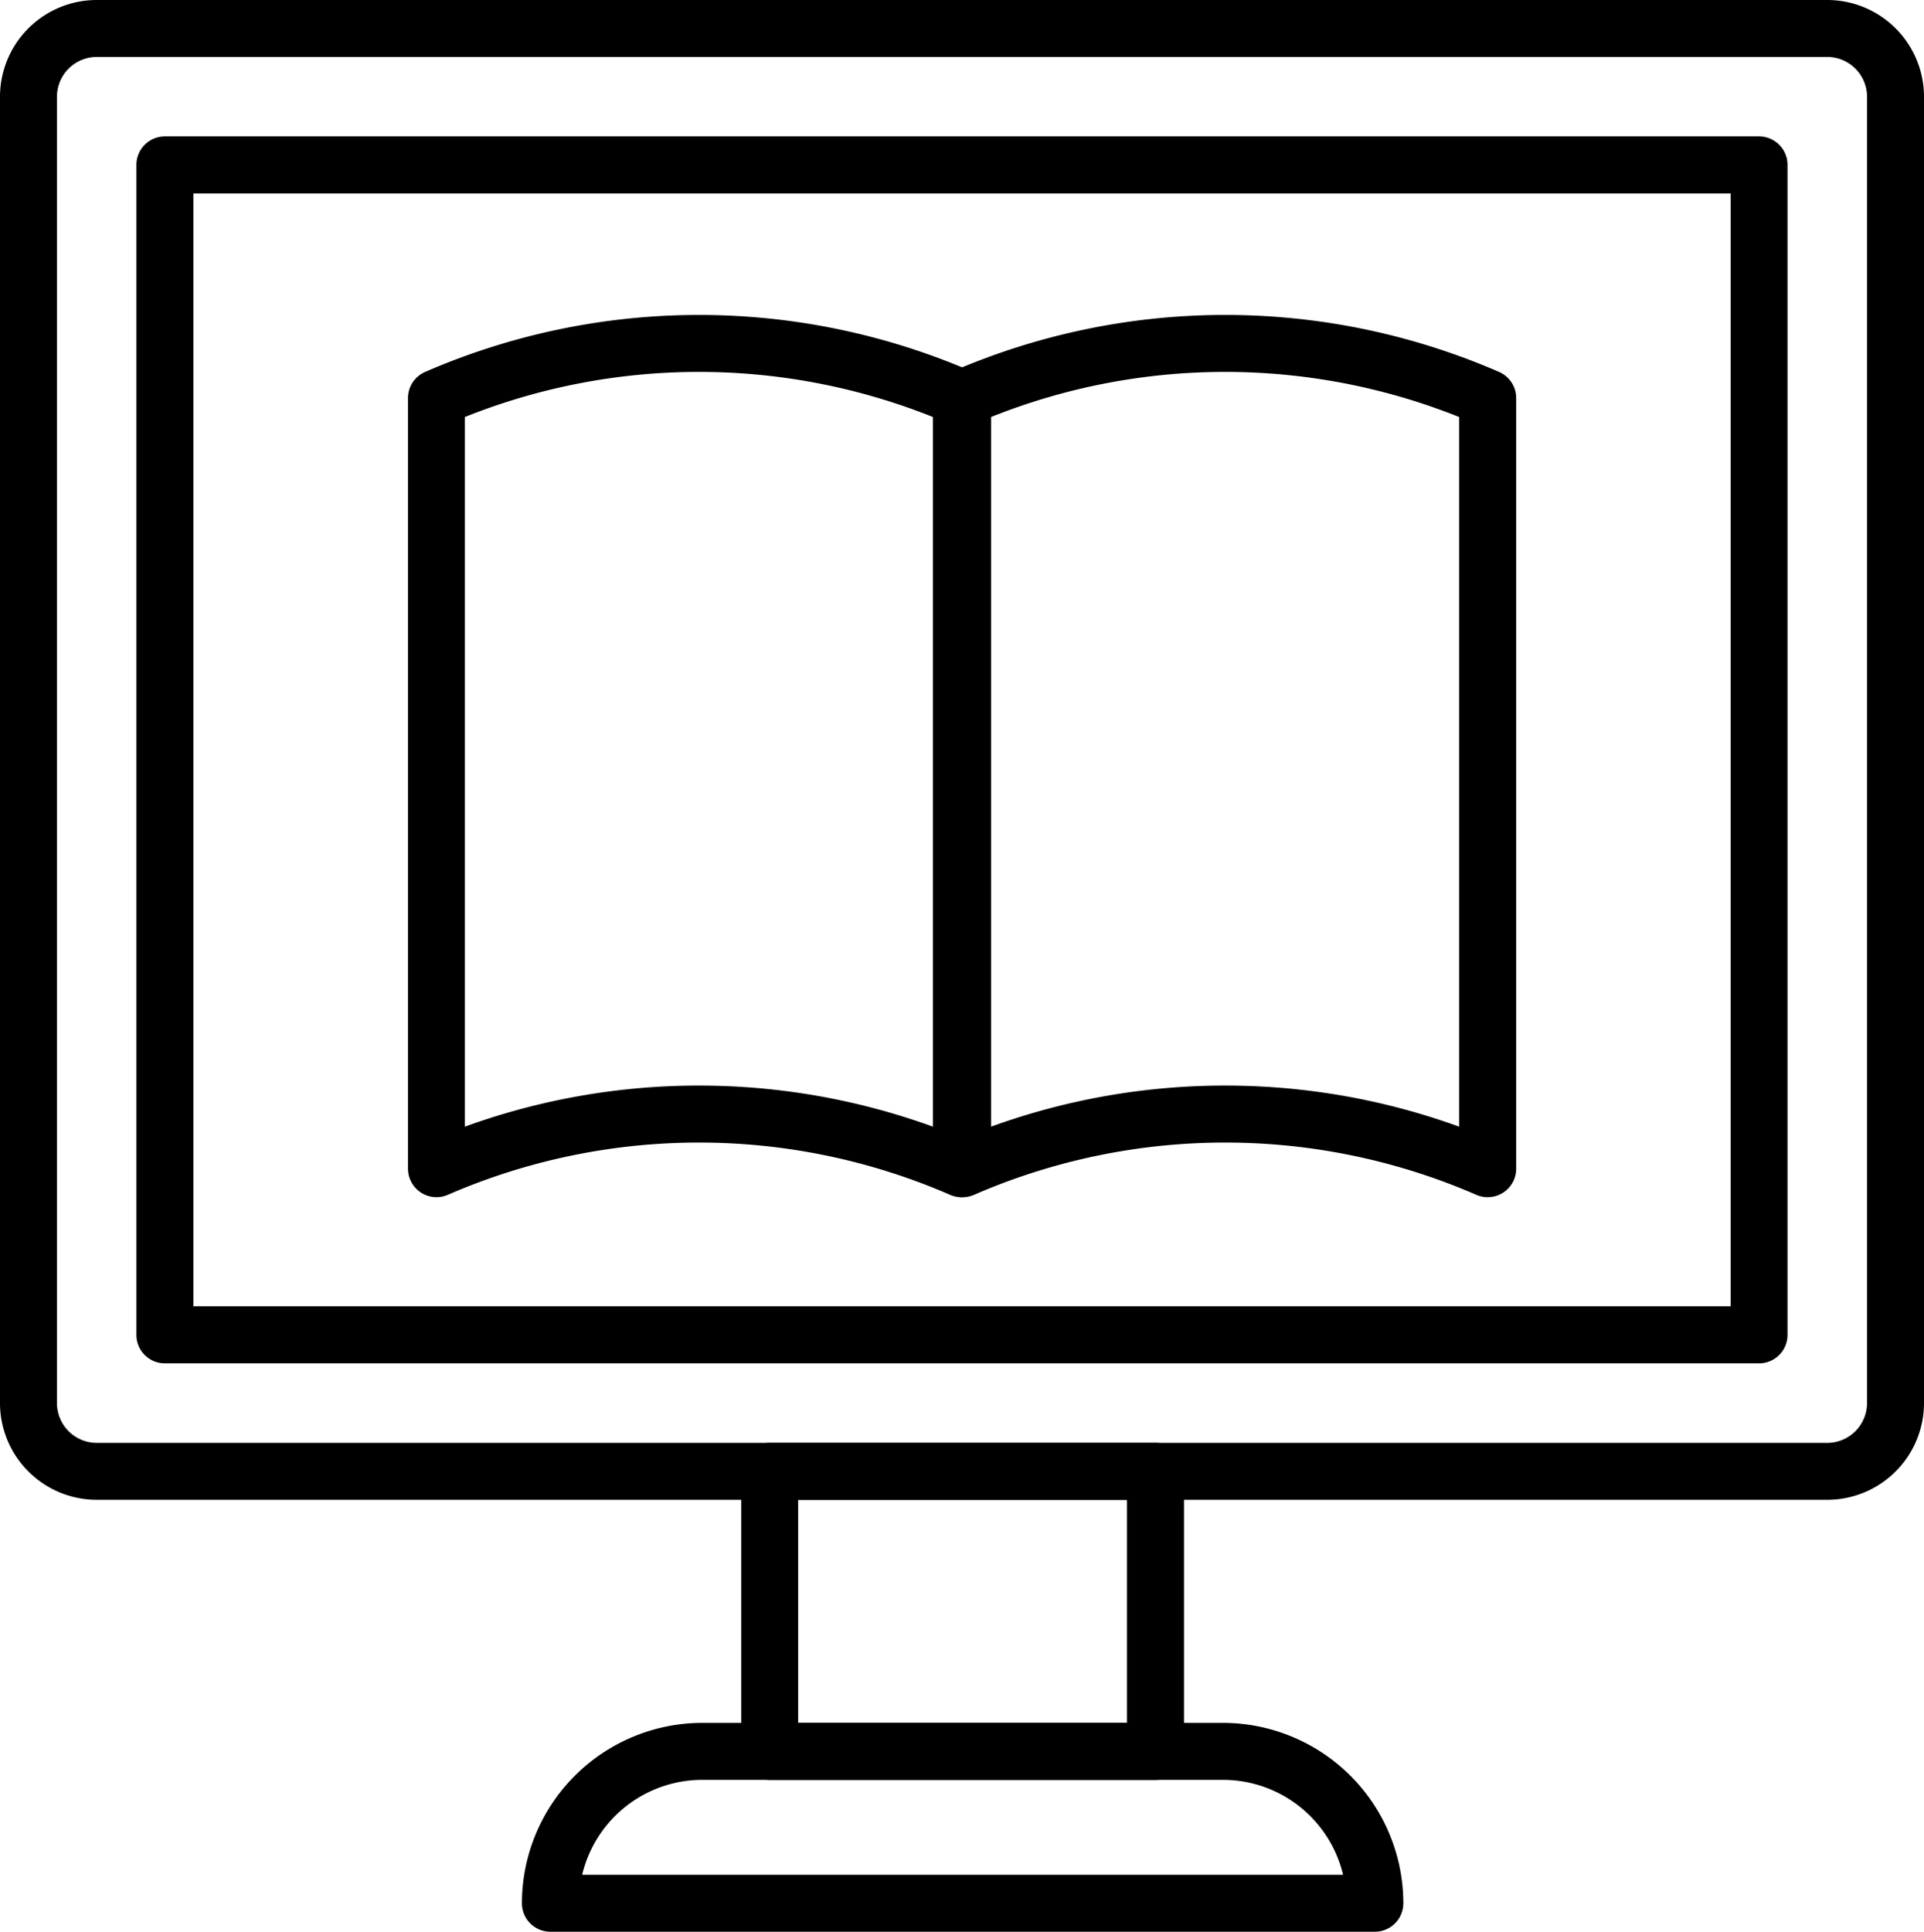
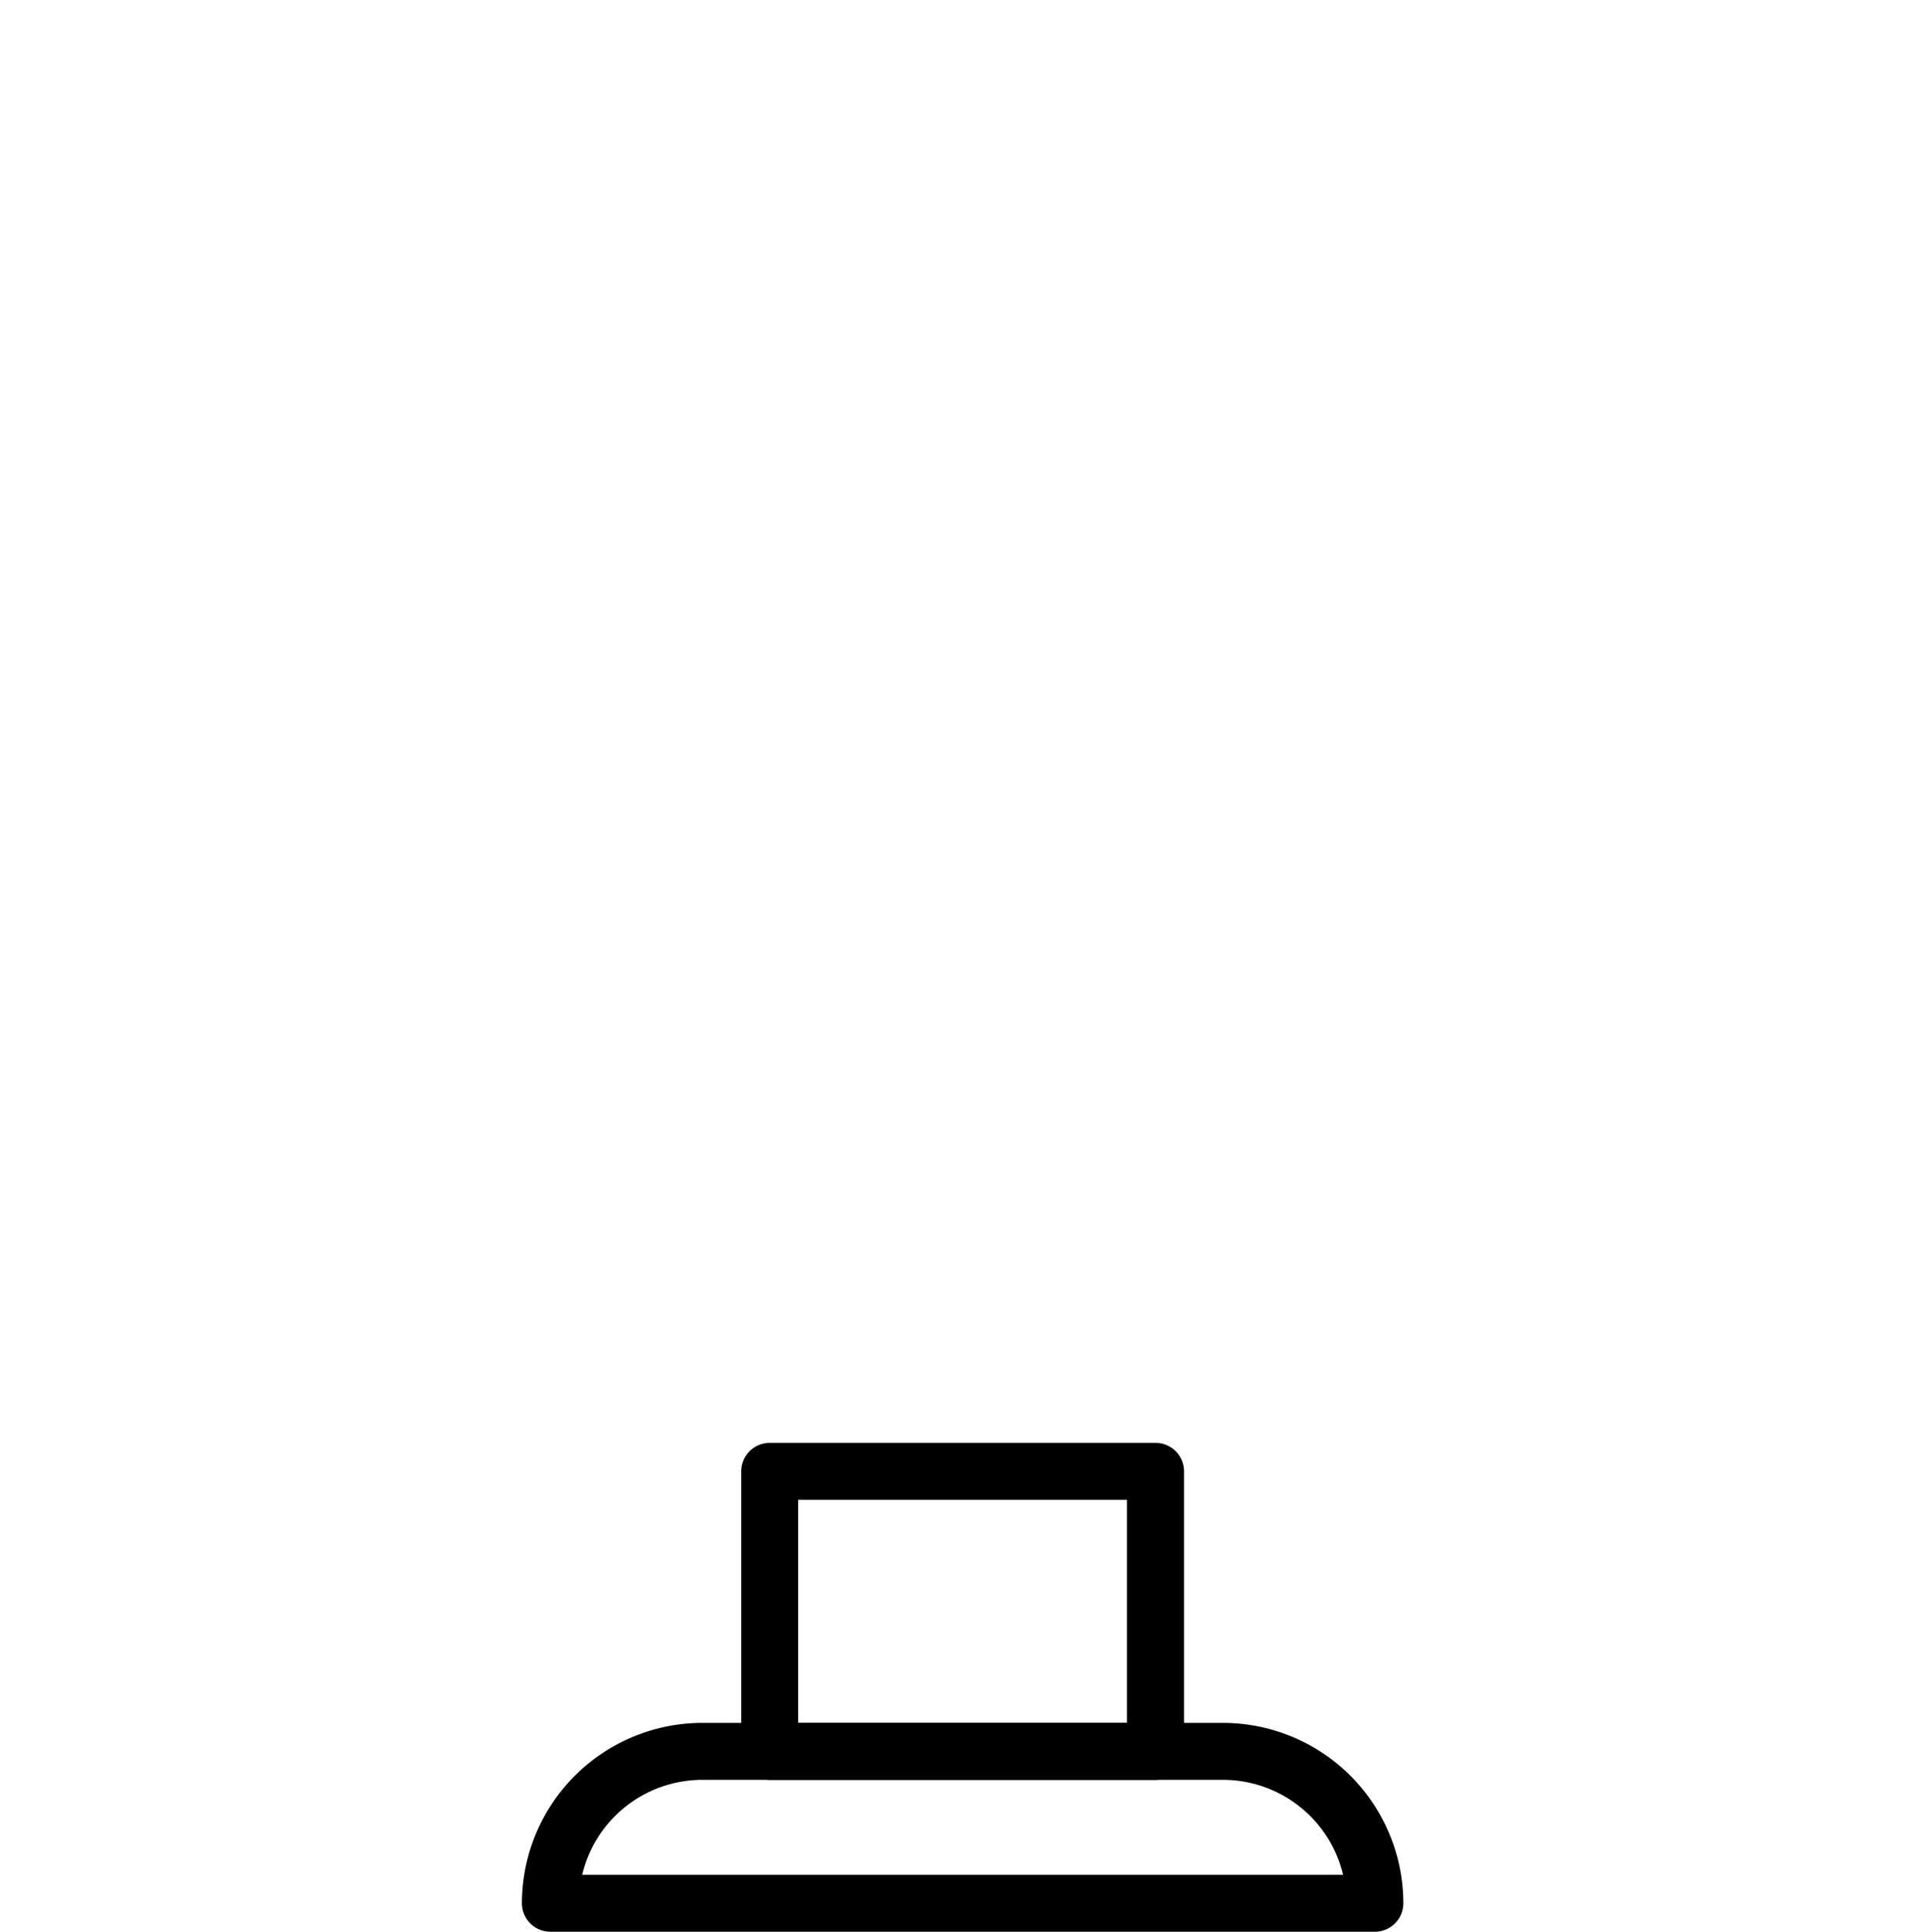
<svg xmlns="http://www.w3.org/2000/svg" width="100" height="100.388" viewBox="0 0 100 100.388">
  <g transform="translate(-3203.393 -790.114)">
-     <path d="M3280.713,852.328a1.475,1.475,0,0,1-.592-.124,32.725,32.725,0,0,0-26.1,0,1.481,1.481,0,0,1-2.073-1.356V810.8a1.479,1.479,0,0,1,.888-1.356,35.685,35.685,0,0,1,28.475,0,1.478,1.478,0,0,1,.887,1.356v40.047a1.48,1.48,0,0,1-1.48,1.48Zm-13.645-5.8a35.634,35.634,0,0,1,12.165,2.136V811.785a32.742,32.742,0,0,0-24.33,0v36.879A35.635,35.635,0,0,1,3267.068,846.528Z" />
-     <path d="M3253.363,852.328a1.476,1.476,0,0,1-.592-.124,32.725,32.725,0,0,0-26.1,0,1.481,1.481,0,0,1-2.073-1.356V810.8a1.479,1.479,0,0,1,.887-1.356,35.688,35.688,0,0,1,28.476,0,1.478,1.478,0,0,1,.887,1.356v40.047a1.48,1.48,0,0,1-1.48,1.48Zm-13.645-5.8a35.635,35.635,0,0,1,12.165,2.136V811.785a32.743,32.743,0,0,0-24.33,0v36.879A35.635,35.635,0,0,1,3239.718,846.528Z" />
-     <path d="M3298.367,868.055h-89.948a5.032,5.032,0,0,1-5.026-5.026V795.14a5.031,5.031,0,0,1,5.026-5.026h89.948a5.032,5.032,0,0,1,5.026,5.026v67.889A5.032,5.032,0,0,1,3298.367,868.055Zm-89.948-74.981a2.069,2.069,0,0,0-2.066,2.066v67.889a2.069,2.069,0,0,0,2.066,2.066h89.948a2.069,2.069,0,0,0,2.066-2.066V795.14a2.069,2.069,0,0,0-2.066-2.066Zm86.4,67.889h-82.856a1.48,1.48,0,0,1-1.48-1.48v-60.8a1.48,1.48,0,0,1,1.48-1.48h82.856a1.48,1.48,0,0,1,1.48,1.48v60.8A1.48,1.48,0,0,1,3294.821,860.963ZM3213.445,858h79.9V800.166h-79.9Z" />
    <path d="M3263.448,882.609H3243.4a1.481,1.481,0,0,1-1.48-1.48V866.575a1.48,1.48,0,0,1,1.48-1.48h20.051a1.48,1.48,0,0,1,1.481,1.48v14.554A1.481,1.481,0,0,1,3263.448,882.609Zm-18.571-2.96h17.091V868.055h-17.091Z" />
    <path d="M3274.848,890.5H3232a1.48,1.48,0,0,1-1.48-1.48,9.384,9.384,0,0,1,9.373-9.373h27.065a9.384,9.384,0,0,1,9.373,9.373A1.48,1.48,0,0,1,3274.848,890.5Zm-41.2-2.96H3273.2a6.423,6.423,0,0,0-6.24-4.933H3239.89A6.425,6.425,0,0,0,3233.65,887.542Z" />
  </g>
</svg>